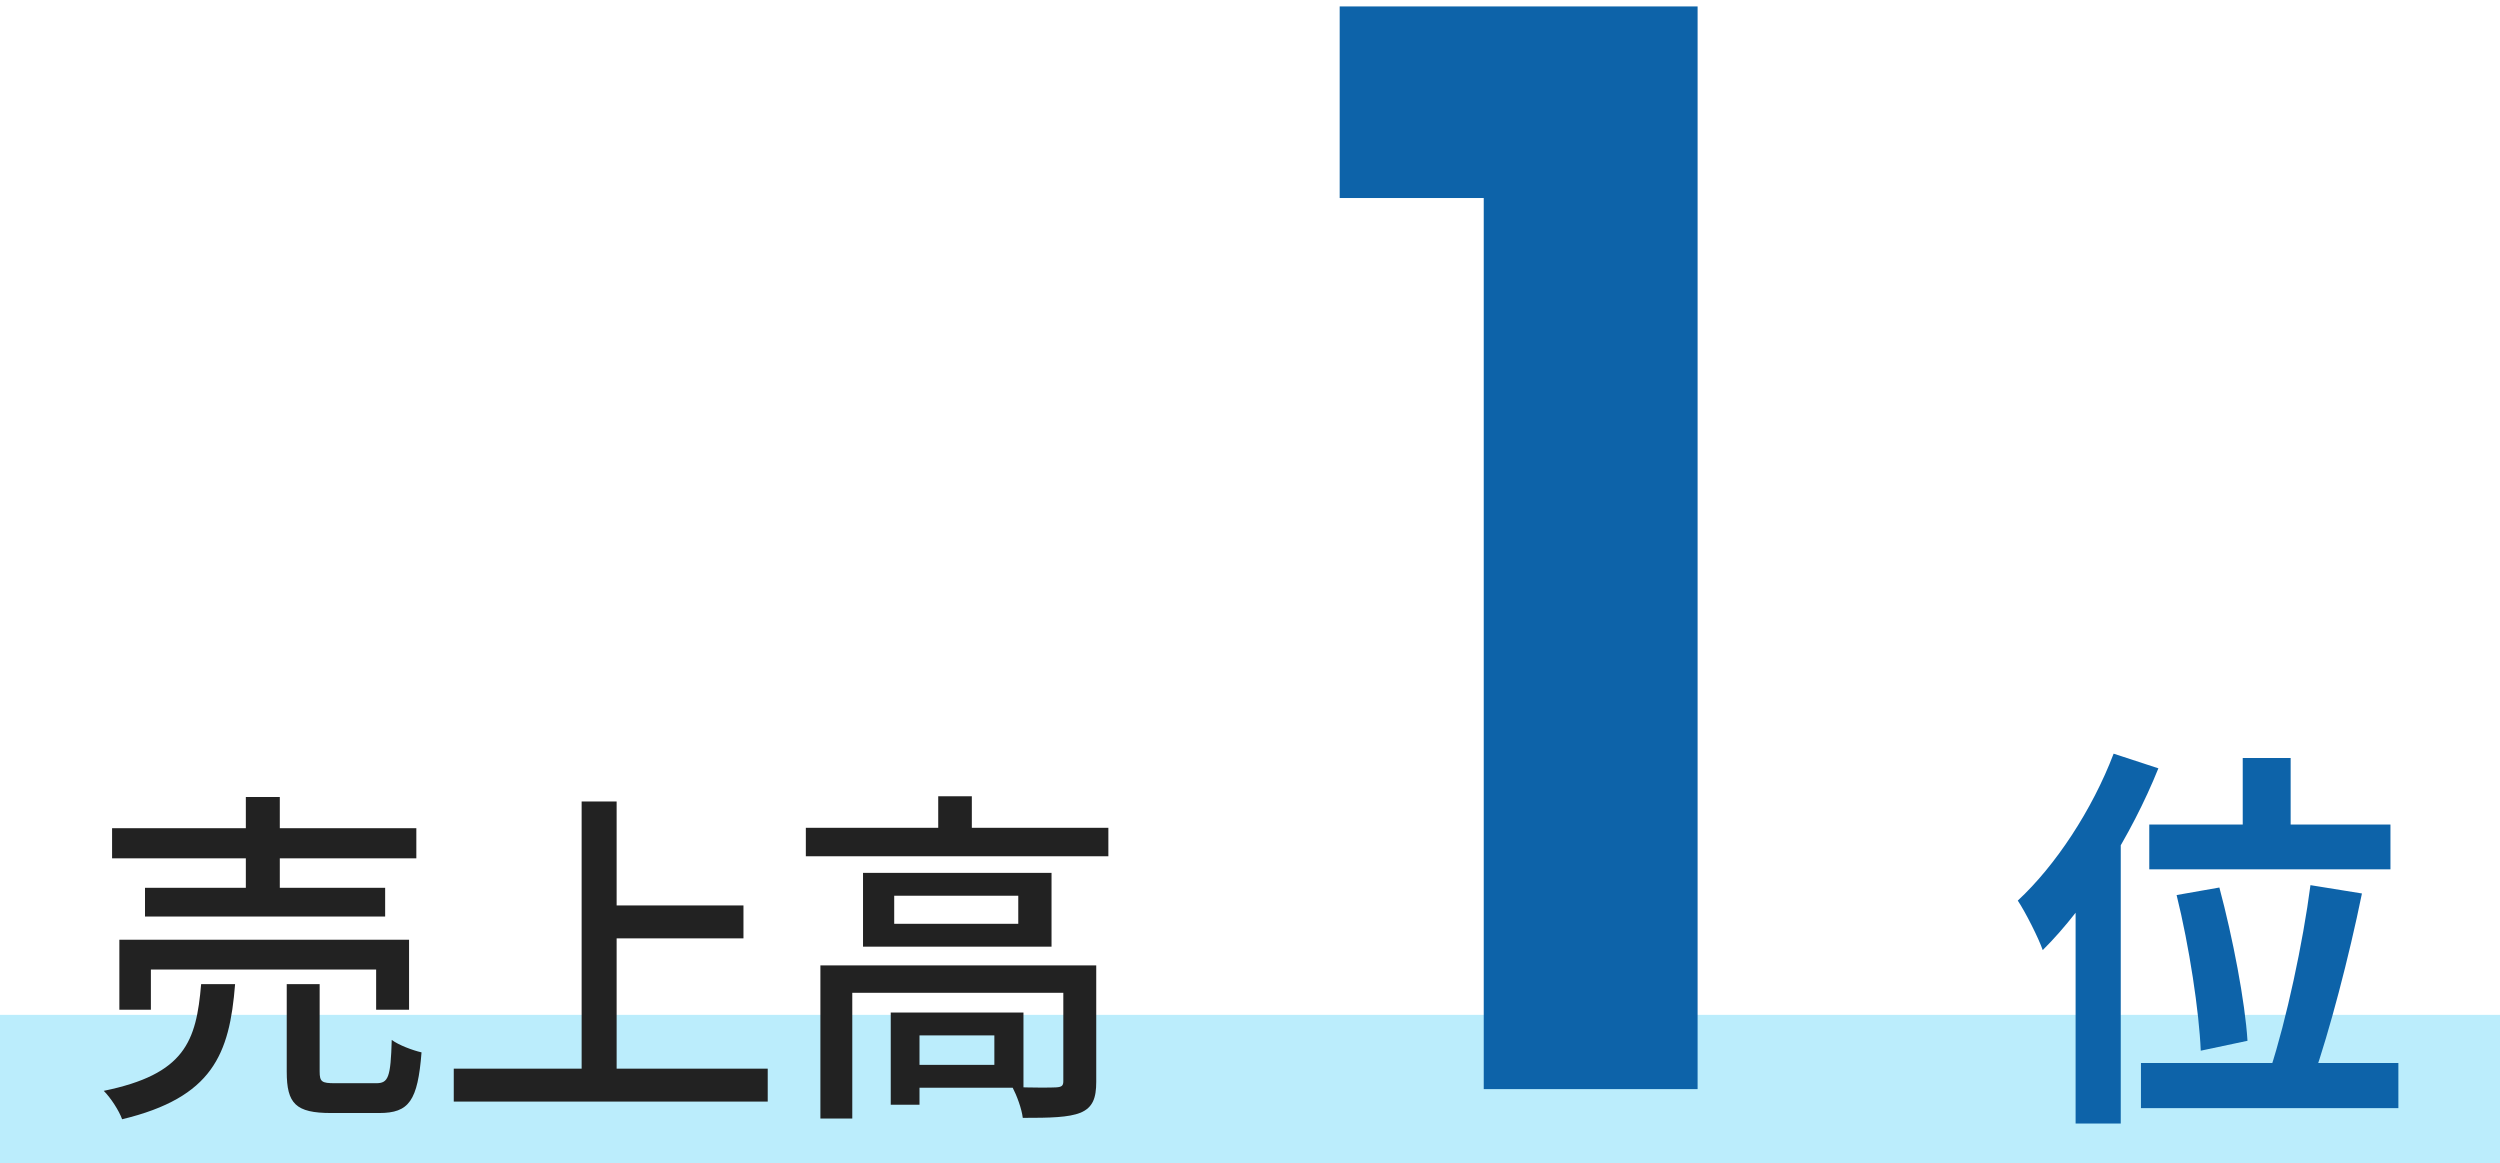
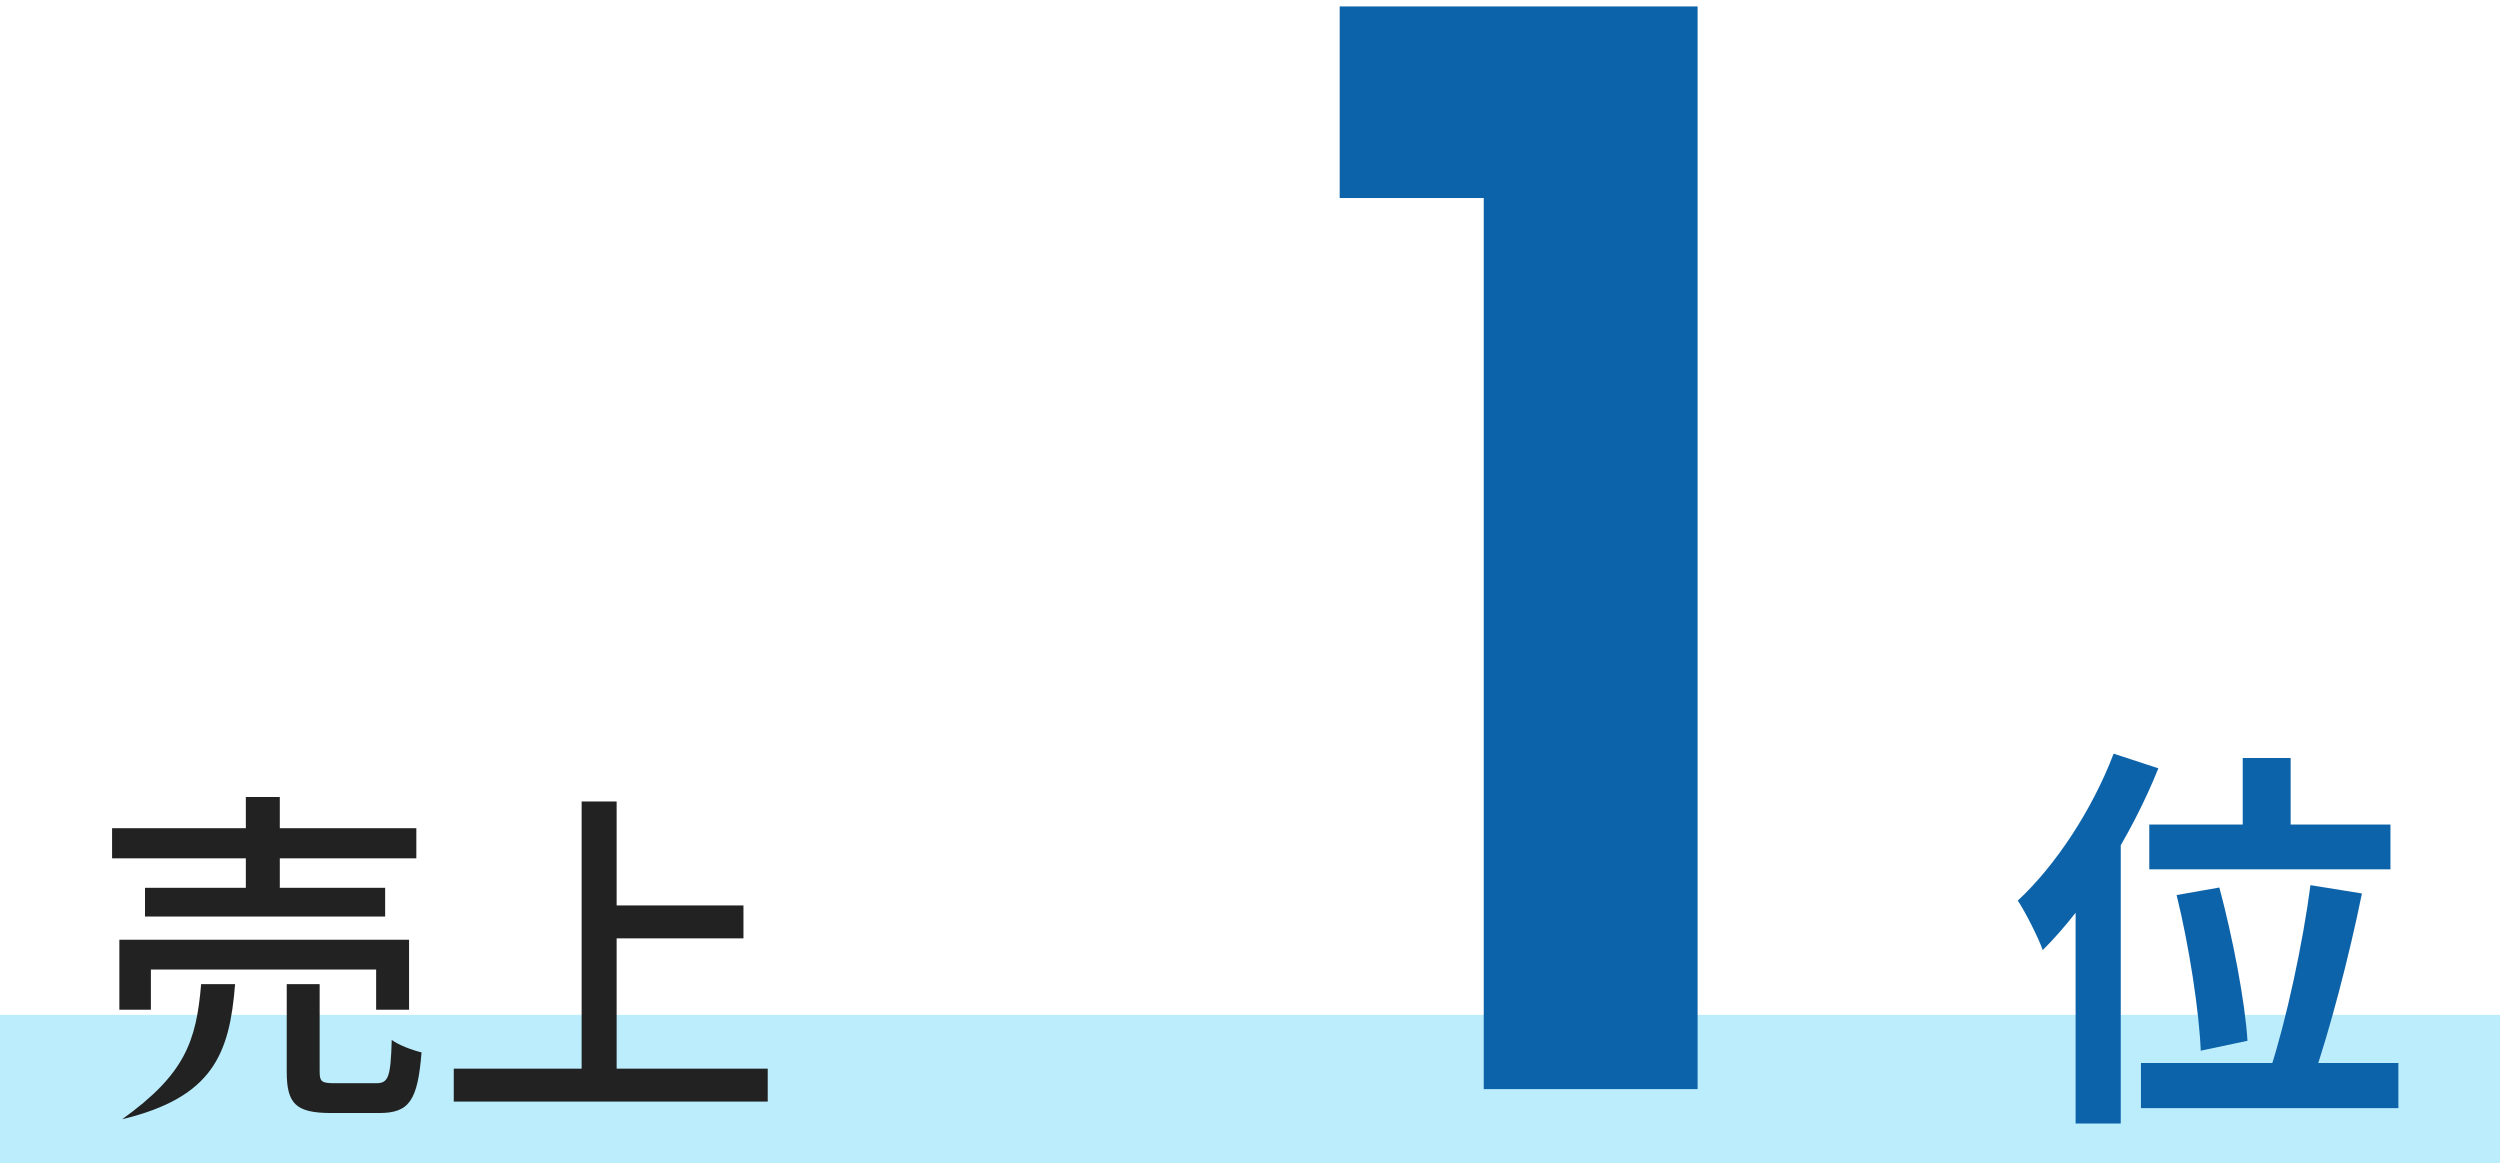
<svg xmlns="http://www.w3.org/2000/svg" width="202" height="94" viewBox="0 0 202 94" fill="none">
  <path opacity="0.3" d="M0 82H202V94H0V82Z" fill="#1CC1F5" />
  <path d="M181.213 61.248H185.085V68.768H181.213V61.248ZM173.661 66.624H193.149V70.24H173.661V66.624ZM175.869 72.32L179.325 71.712C180.413 75.776 181.405 80.96 181.597 84.096L177.821 84.896C177.693 81.76 176.893 76.448 175.869 72.32ZM186.685 71.52L190.845 72.192C189.789 77.376 188.221 83.328 186.909 87.104L183.453 86.368C184.733 82.432 186.077 76.192 186.685 71.52ZM172.989 85.888H193.789V89.536H172.989V85.888ZM170.781 60.896L174.397 62.08C172.221 67.488 168.669 73.184 165.053 76.768C164.733 75.84 163.677 73.728 163.037 72.768C166.077 69.952 169.053 65.44 170.781 60.896ZM167.709 69.76L171.325 66.112L171.357 66.144V90.784H167.709V69.76Z" fill="#0D63A9" />
  <path d="M108.246 16V0.52H137.166V88H119.886V16H108.246Z" fill="#0D63A9" />
-   <path d="M65.112 66.888H89.556V69.184H65.112V66.888ZM75.808 64.34H78.524V68.008H75.808V64.34ZM66.288 78.004H86.952V80.216H68.864V90.38H66.288V78.004ZM85.916 78.004H88.576V87.412C88.576 88.728 88.296 89.484 87.316 89.904C86.336 90.296 84.852 90.324 82.64 90.324C82.556 89.596 82.164 88.532 81.8 87.832C83.396 87.888 84.908 87.888 85.328 87.86C85.804 87.832 85.916 87.72 85.916 87.356V78.004ZM71.972 81.812H74.296V89.26H71.972V81.812ZM73.176 81.812H82.696V87.888H73.176V86.04H80.344V83.66H73.176V81.812ZM72.252 72.376V74.644H82.276V72.376H72.252ZM69.732 70.528H84.964V76.492H69.732V70.528Z" fill="#222222" />
  <path d="M48.508 73.16H60.072V75.82H48.508V73.16ZM36.664 86.348H62.032V89.008H36.664V86.348ZM46.996 64.76H49.824V87.804H46.996V64.76Z" fill="#222222" />
-   <path d="M9.056 66.916H33.64V69.352H9.056V66.916ZM11.716 71.732H31.12V74.056H11.716V71.732ZM9.644 75.932H33.052V81.588H30.392V78.34H12.192V81.588H9.644V75.932ZM19.864 64.396H22.608V72.992H19.864V64.396ZM23.168 79.516H25.828V86.572C25.828 87.412 25.996 87.524 27.06 87.524C27.564 87.524 29.804 87.524 30.392 87.524C31.372 87.524 31.568 87.076 31.652 84.024C32.212 84.444 33.332 84.864 34.06 85.032C33.752 88.952 33.052 89.932 30.644 89.932C30.028 89.932 27.34 89.932 26.752 89.932C23.896 89.932 23.168 89.176 23.168 86.6V79.516ZM16.252 79.516H18.996C18.548 85.2 17.176 88.672 9.868 90.436C9.616 89.736 8.944 88.7 8.384 88.14C14.936 86.796 15.86 84.164 16.252 79.516Z" fill="#222222" />
+   <path d="M9.056 66.916H33.64V69.352H9.056V66.916ZM11.716 71.732H31.12V74.056H11.716V71.732ZM9.644 75.932H33.052V81.588H30.392V78.34H12.192V81.588H9.644V75.932ZM19.864 64.396H22.608V72.992H19.864V64.396ZM23.168 79.516H25.828V86.572C25.828 87.412 25.996 87.524 27.06 87.524C27.564 87.524 29.804 87.524 30.392 87.524C31.372 87.524 31.568 87.076 31.652 84.024C32.212 84.444 33.332 84.864 34.06 85.032C33.752 88.952 33.052 89.932 30.644 89.932C30.028 89.932 27.34 89.932 26.752 89.932C23.896 89.932 23.168 89.176 23.168 86.6V79.516ZM16.252 79.516H18.996C18.548 85.2 17.176 88.672 9.868 90.436C14.936 86.796 15.86 84.164 16.252 79.516Z" fill="#222222" />
</svg>